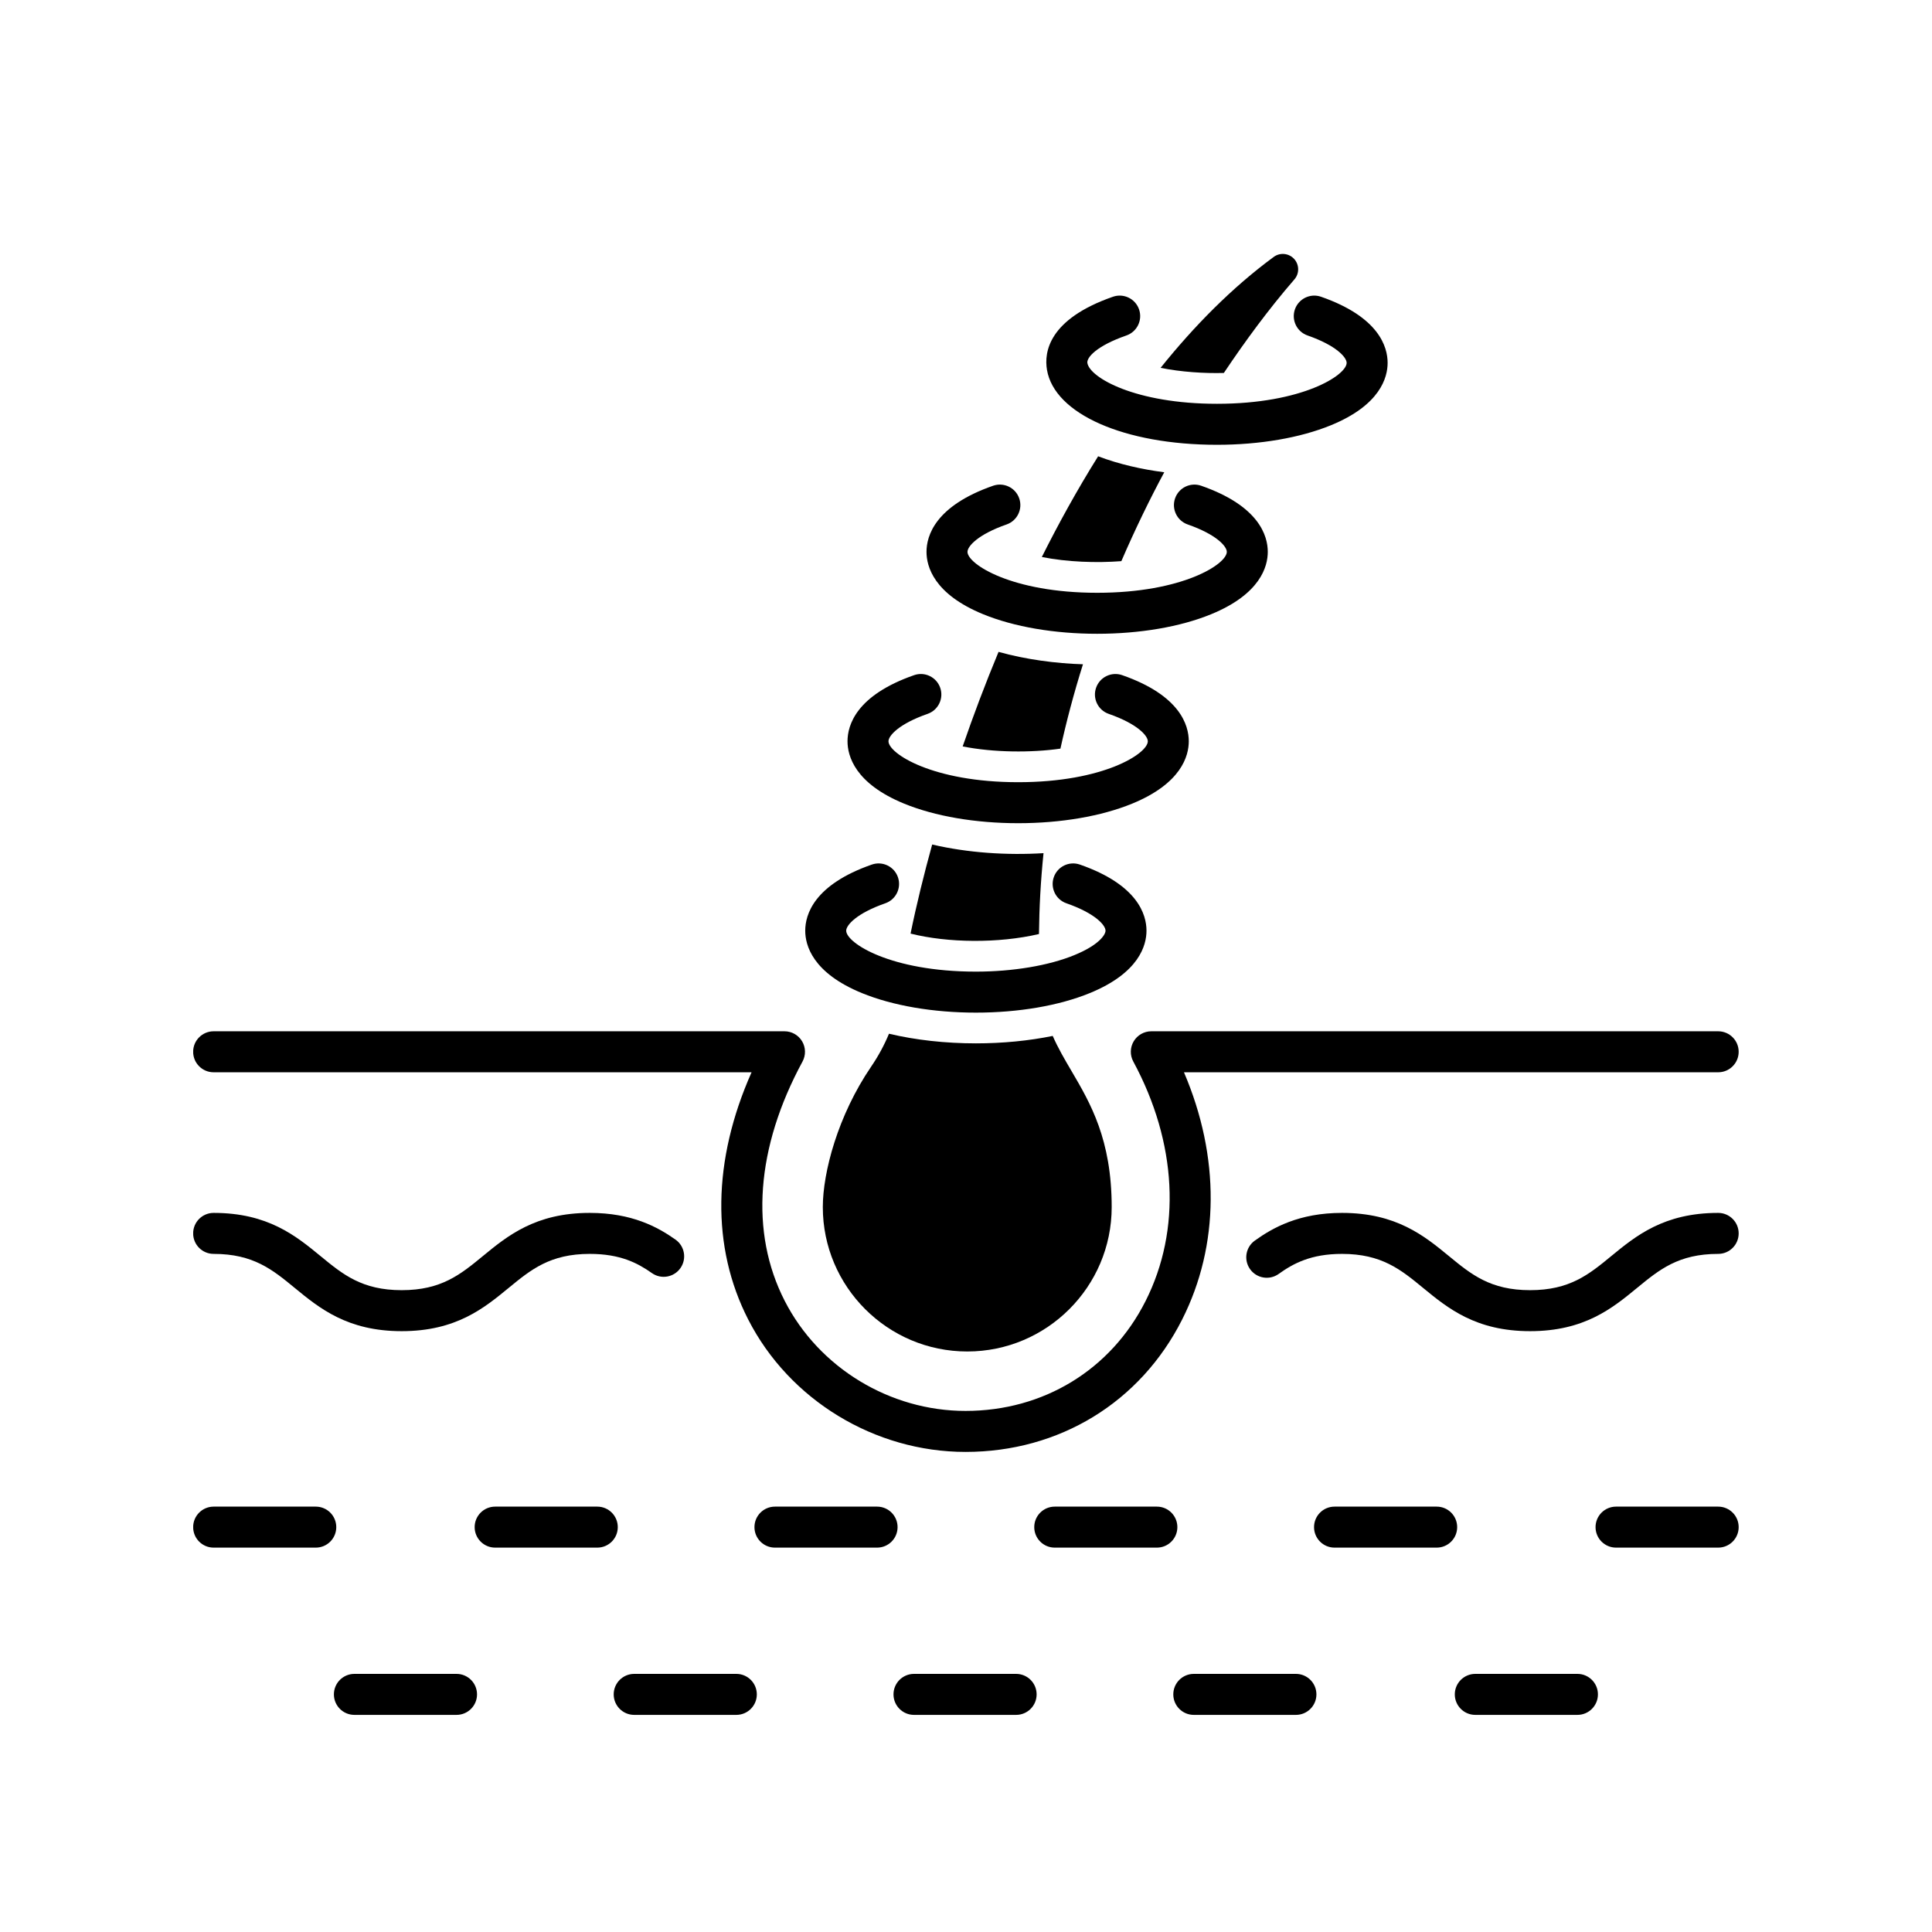
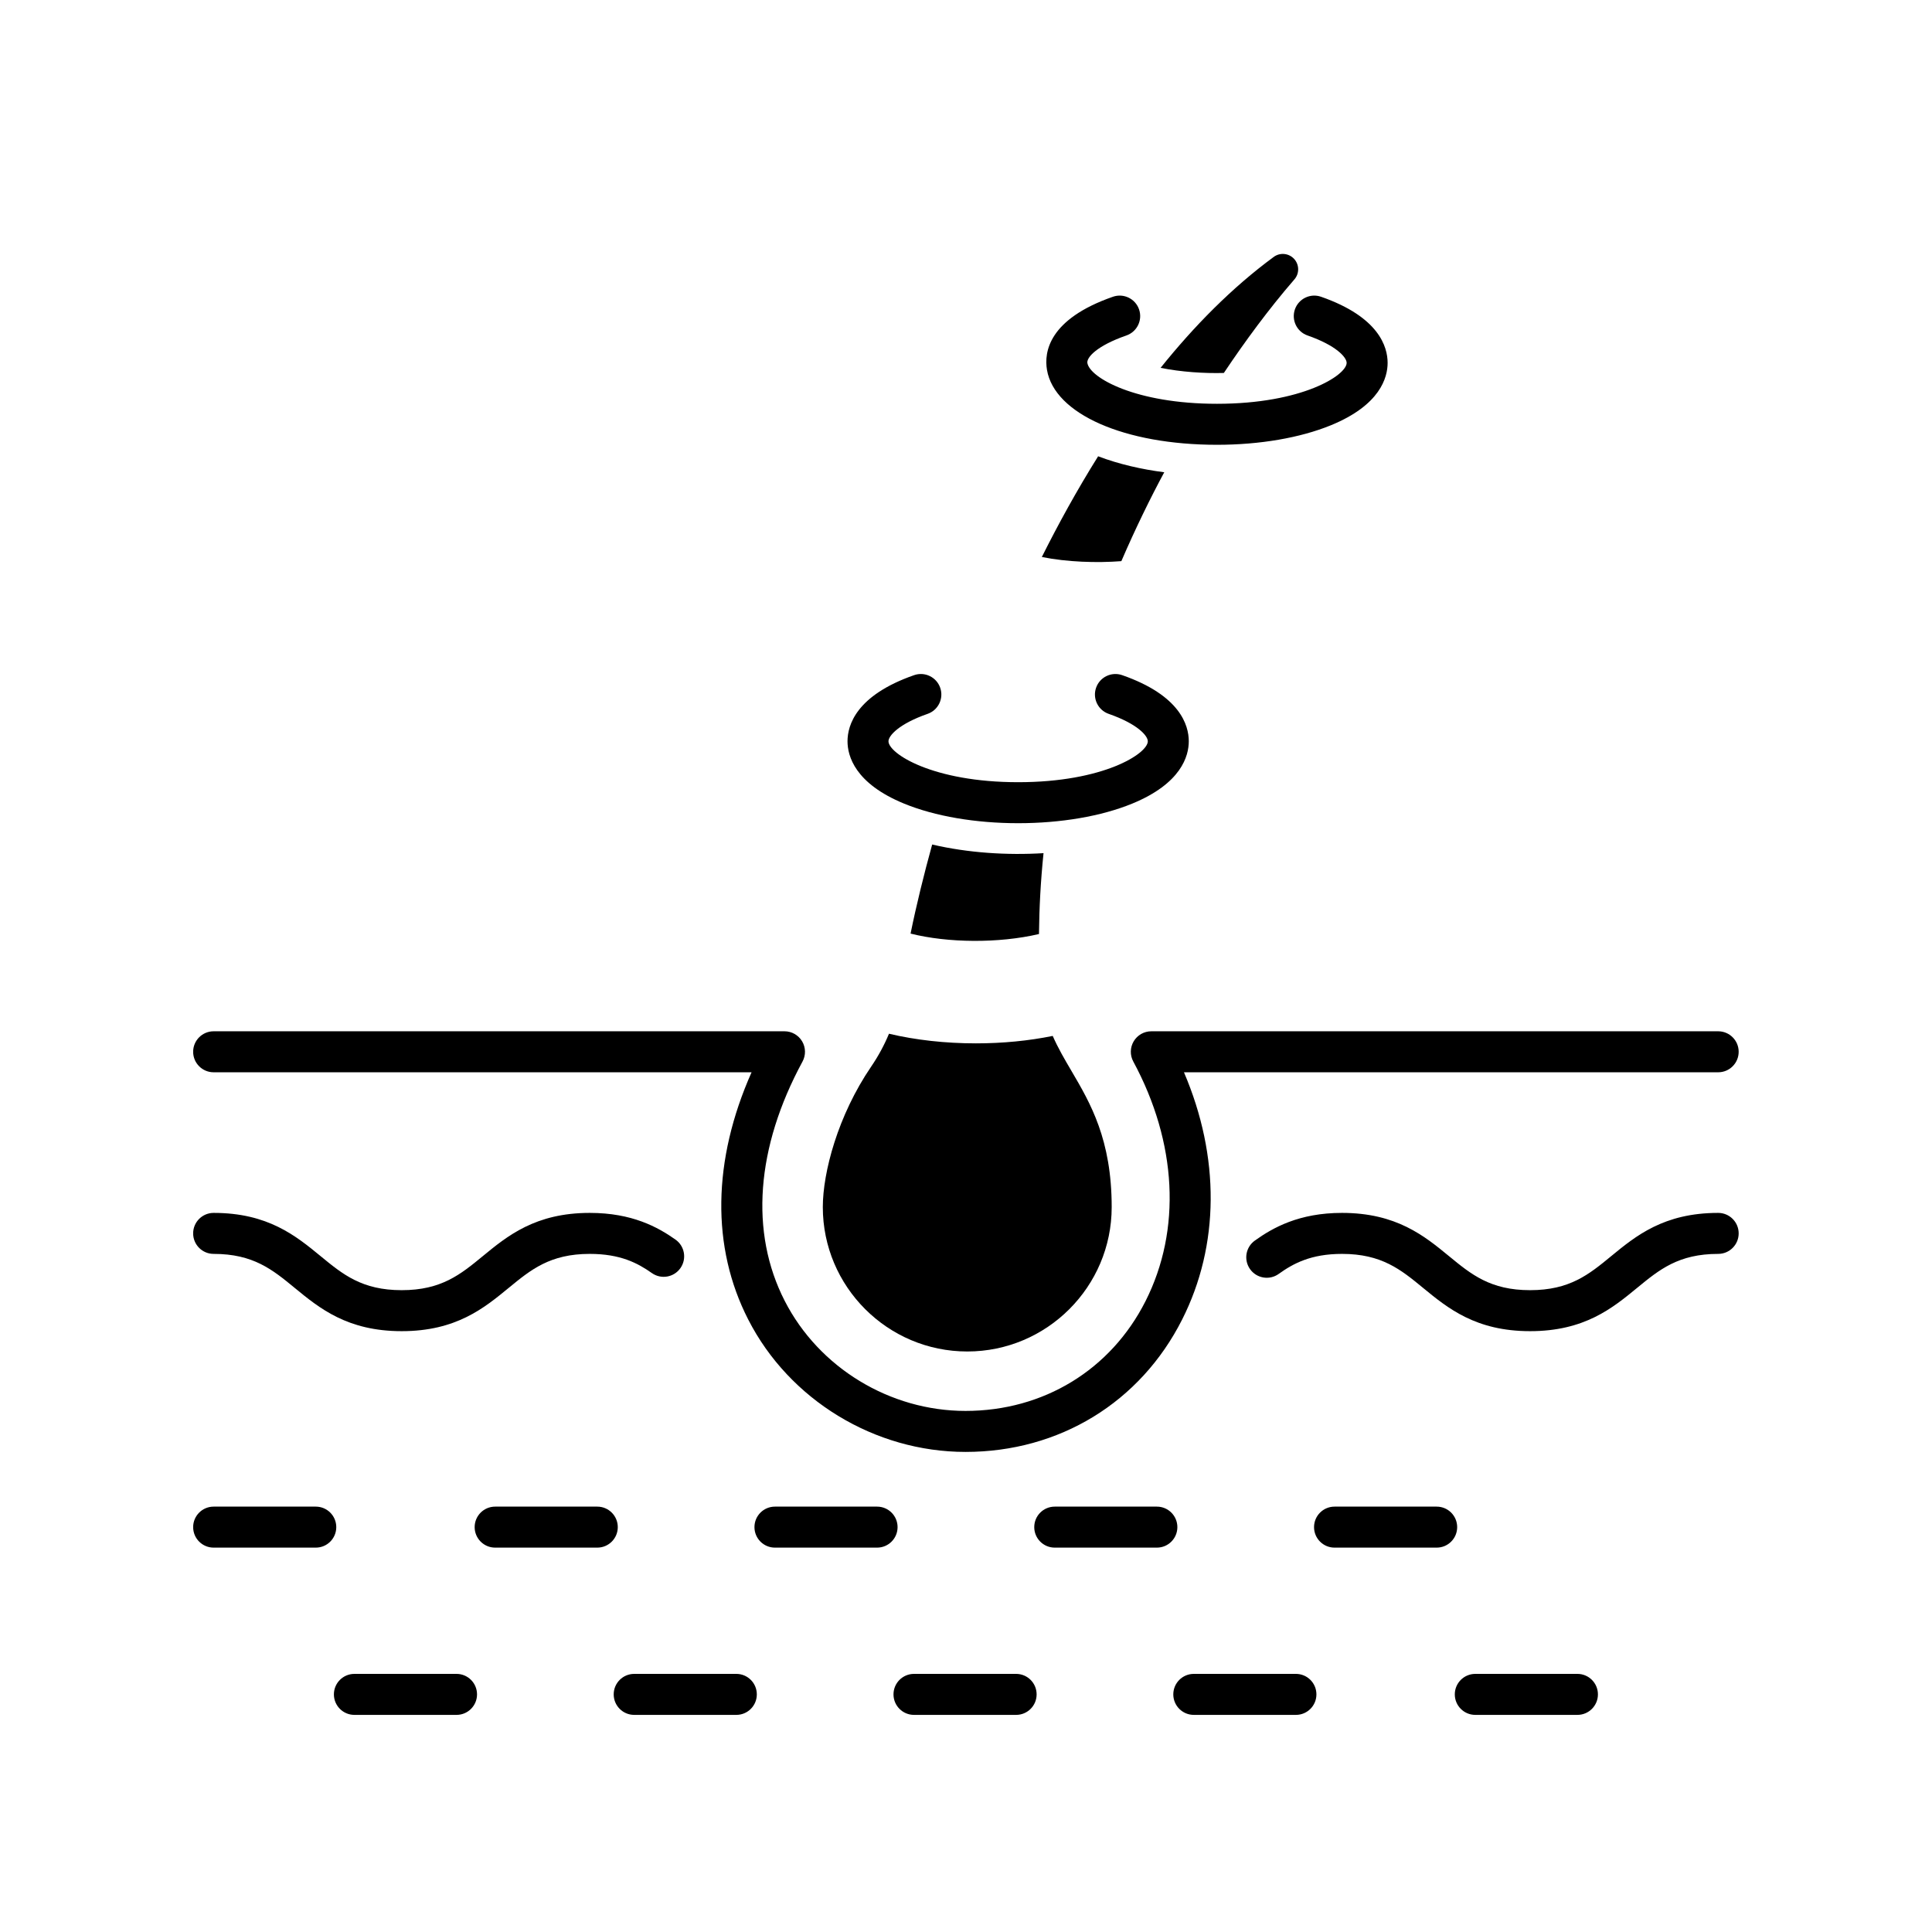
<svg xmlns="http://www.w3.org/2000/svg" width="1080" zoomAndPan="magnify" viewBox="0 0 810 810" height="1080" preserveAspectRatio="xMidYMid meet" version="1.0">
  <defs>
    <clipPath id="0450ca6091">
      <path d="M 81 508 L 287 508 L 287 559 L 81 559 Z M 81 508 " clip-rule="nonzero" />
    </clipPath>
    <clipPath id="3fb8542125">
      <path d="M 81 432 L 729 432 L 729 609 L 81 609 Z M 81 432 " clip-rule="nonzero" />
    </clipPath>
    <clipPath id="dd779574d0">
      <path d="M 81 631 L 141 631 L 141 649 L 81 649 Z M 81 631 " clip-rule="nonzero" />
    </clipPath>
  </defs>
  <path fill="#000000" d="M 720.355 508.512 C 697.566 508.512 685.828 518.156 675.473 526.664 C 666.172 534.309 658.137 540.91 641.5 540.91 C 624.859 540.91 616.824 534.309 607.52 526.66 C 597.168 518.152 585.43 508.512 562.645 508.512 C 544.613 508.512 533.637 514.719 526.09 520.129 C 522.23 522.895 521.344 528.262 524.109 532.121 C 526.871 535.98 532.234 536.867 536.094 534.102 C 542.184 529.738 549.613 525.699 562.645 525.699 C 579.281 525.699 587.316 532.301 596.617 539.945 C 606.973 548.453 618.711 558.098 641.5 558.098 C 664.289 558.098 676.023 548.453 686.375 539.945 C 695.68 532.301 703.715 525.699 720.355 525.699 C 725.102 525.699 728.945 521.852 728.945 517.105 C 728.945 512.359 725.102 508.512 720.355 508.512 Z M 720.355 508.512 " fill-opacity="1" fill-rule="nonzero" />
  <g clip-path="url(#0450ca6091)">
    <path fill="#000000" d="M 89.566 525.699 C 106.203 525.699 114.234 532.301 123.535 539.945 C 133.891 548.453 145.625 558.098 168.41 558.098 C 191.199 558.098 202.934 548.453 213.285 539.945 C 222.59 532.301 230.621 525.699 247.258 525.699 C 260.105 525.699 267.367 529.566 273.305 533.746 C 277.184 536.48 282.539 535.551 285.27 531.668 C 288 527.789 287.07 522.426 283.191 519.695 C 275.801 514.488 265.039 508.512 247.258 508.512 C 224.473 508.512 212.738 518.156 202.383 526.664 C 193.082 534.309 185.047 540.91 168.41 540.91 C 151.773 540.91 143.742 534.309 134.441 526.664 C 124.086 518.156 112.352 508.512 89.566 508.512 C 84.82 508.512 80.977 512.359 80.977 517.105 C 80.977 521.852 84.82 525.699 89.566 525.699 Z M 89.566 525.699 " fill-opacity="1" fill-rule="nonzero" />
  </g>
  <g clip-path="url(#3fb8542125)">
    <path fill="#000000" d="M 89.566 449.559 L 315.098 449.559 C 298.707 486.445 298.125 522.84 313.711 553.246 C 330.949 586.945 366.707 608.723 404.805 608.723 C 444.105 608.723 478.051 587.984 495.602 553.254 C 511.379 522.062 511.52 484.922 496.379 449.559 L 720.355 449.559 C 725.102 449.559 728.945 445.711 728.945 440.965 C 728.945 436.219 725.102 432.371 720.355 432.371 L 482.691 432.371 C 479.664 432.371 476.863 433.965 475.312 436.562 C 473.766 439.164 473.695 442.387 475.137 445.051 C 493.496 479.039 495.371 515.648 480.273 545.496 C 465.707 574.324 437.492 591.535 404.805 591.535 C 373.09 591.535 343.336 573.434 329 545.41 C 314.289 516.715 316.938 481.078 336.457 445.062 C 337.898 442.398 337.836 439.172 336.285 436.566 C 334.738 433.965 331.934 432.371 328.906 432.371 L 89.566 432.371 C 84.82 432.371 80.977 436.219 80.977 440.965 C 80.977 445.711 84.82 449.559 89.566 449.559 Z M 89.566 449.559 " fill-opacity="1" fill-rule="nonzero" />
  </g>
  <g clip-path="url(#dd779574d0)">
    <path fill="#000000" d="M 132.395 631.66 L 89.566 631.66 C 84.824 631.66 80.98 635.508 80.98 640.254 C 80.98 645 84.824 648.848 89.566 648.848 L 132.395 648.848 C 137.141 648.848 140.984 645 140.984 640.254 C 140.984 635.508 137.141 631.66 132.395 631.66 Z M 132.395 631.66 " fill-opacity="1" fill-rule="nonzero" />
  </g>
  <path fill="#000000" d="M 367.723 631.66 L 324.895 631.66 C 320.152 631.66 316.309 635.508 316.309 640.254 C 316.309 645 320.152 648.848 324.895 648.848 L 367.723 648.848 C 372.469 648.848 376.312 645 376.312 640.254 C 376.312 635.508 372.469 631.66 367.723 631.66 Z M 367.723 631.66 " fill-opacity="1" fill-rule="nonzero" />
  <path fill="#000000" d="M 485.031 631.66 L 442.203 631.66 C 437.457 631.66 433.613 635.508 433.613 640.254 C 433.613 645 437.457 648.848 442.203 648.848 L 485.031 648.848 C 489.773 648.848 493.617 645 493.617 640.254 C 493.617 635.508 489.773 631.66 485.031 631.66 Z M 485.031 631.66 " fill-opacity="1" fill-rule="nonzero" />
  <path fill="#000000" d="M 250.418 631.66 L 207.59 631.66 C 202.848 631.66 199 635.508 199 640.254 C 199 645 202.848 648.848 207.59 648.848 L 250.418 648.848 C 255.16 648.848 259.008 645 259.008 640.254 C 259.008 635.508 255.16 631.66 250.418 631.66 Z M 250.418 631.66 " fill-opacity="1" fill-rule="nonzero" />
  <path fill="#000000" d="M 602.336 631.66 L 559.508 631.66 C 554.766 631.66 550.918 635.508 550.918 640.254 C 550.918 645 554.766 648.848 559.508 648.848 L 602.336 648.848 C 607.082 648.848 610.926 645 610.926 640.254 C 610.926 635.508 607.082 631.66 602.336 631.66 Z M 602.336 631.66 " fill-opacity="1" fill-rule="nonzero" />
-   <path fill="#000000" d="M 720.355 631.66 L 677.531 631.66 C 672.785 631.66 668.941 635.508 668.941 640.254 C 668.941 645 672.785 648.848 677.531 648.848 L 720.355 648.848 C 725.102 648.848 728.945 645 728.945 640.254 C 728.945 635.508 725.102 631.66 720.355 631.66 Z M 720.355 631.66 " fill-opacity="1" fill-rule="nonzero" />
  <path fill="#000000" d="M 308.711 701.785 L 265.887 701.785 C 261.141 701.785 257.297 705.633 257.297 710.379 C 257.297 715.125 261.141 718.973 265.887 718.973 L 308.711 718.973 C 313.457 718.973 317.301 715.125 317.301 710.379 C 317.301 705.633 313.457 701.785 308.711 701.785 Z M 308.711 701.785 " fill-opacity="1" fill-rule="nonzero" />
  <path fill="#000000" d="M 426.02 701.785 L 383.191 701.785 C 378.449 701.785 374.602 705.633 374.602 710.379 C 374.602 715.125 378.449 718.973 383.191 718.973 L 426.02 718.973 C 430.762 718.973 434.609 715.125 434.609 710.379 C 434.609 705.633 430.762 701.785 426.02 701.785 Z M 426.02 701.785 " fill-opacity="1" fill-rule="nonzero" />
  <path fill="#000000" d="M 191.406 701.785 L 148.578 701.785 C 143.836 701.785 139.988 705.633 139.988 710.379 C 139.988 715.125 143.836 718.973 148.578 718.973 L 191.406 718.973 C 196.148 718.973 199.996 715.125 199.996 710.379 C 199.996 705.633 196.148 701.785 191.406 701.785 Z M 191.406 701.785 " fill-opacity="1" fill-rule="nonzero" />
  <path fill="#000000" d="M 543.328 701.785 L 500.5 701.785 C 495.754 701.785 491.91 705.633 491.91 710.379 C 491.91 715.125 495.754 718.973 500.5 718.973 L 543.328 718.973 C 548.07 718.973 551.914 715.125 551.914 710.379 C 551.914 705.633 548.07 701.785 543.328 701.785 Z M 543.328 701.785 " fill-opacity="1" fill-rule="nonzero" />
  <path fill="#000000" d="M 661.348 701.785 L 618.52 701.785 C 613.777 701.785 609.93 705.633 609.93 710.379 C 609.93 715.125 613.777 718.973 618.52 718.973 L 661.348 718.973 C 666.09 718.973 669.938 715.125 669.938 710.379 C 669.938 705.633 666.09 701.785 661.348 701.785 Z M 661.348 701.785 " fill-opacity="1" fill-rule="nonzero" />
  <path fill="#000000" d="M 441.359 434.316 C 431.336 436.359 420.379 437.434 409.145 437.434 C 396.312 437.434 383.84 436.035 372.711 433.395 C 370.734 438.172 368.227 442.805 365.246 447.172 C 351.238 467.719 344.969 491.566 344.969 506.082 C 344.969 539.461 372.141 566.617 405.535 566.617 C 438.922 566.617 466.082 539.461 466.082 506.082 C 466.082 477.73 457.148 462.512 449.262 449.078 C 446.344 444.113 443.594 439.43 441.359 434.316 Z M 441.359 434.316 " fill-opacity="1" fill-rule="nonzero" />
  <path fill="#000000" d="M 390.816 354.066 C 387.422 366.348 384.199 379.41 381.762 391.414 C 397.367 395.34 418.648 395.566 435.598 391.594 C 435.715 380.5 436.293 369.504 437.504 357.691 C 422.246 358.629 405.82 357.582 390.816 354.066 Z M 390.816 354.066 " fill-opacity="1" fill-rule="nonzero" />
-   <path fill="#000000" d="M 444.59 313.863 C 447.016 302.789 450.227 290.586 454.039 278.5 C 442.867 278.184 430.02 276.492 418.645 273.301 C 413.035 286.785 408.035 300.09 403.605 312.938 C 416.57 315.52 432.316 315.629 444.59 313.863 Z M 444.59 313.863 " fill-opacity="1" fill-rule="nonzero" />
  <path fill="#000000" d="M 470.133 235.266 C 475.91 221.852 482.449 208.492 488.121 197.996 C 478.867 196.82 469.121 194.625 460.395 191.301 C 451.523 205.473 443.664 219.797 436.793 233.523 C 447.402 235.652 459.758 236.062 470.133 235.266 Z M 470.133 235.266 " fill-opacity="1" fill-rule="nonzero" />
  <path fill="#000000" d="M 513.105 156.367 C 521.938 143.16 531.953 129.52 542.59 117.25 C 544.832 114.77 544.797 111.027 542.609 108.594 C 540.391 106.137 536.672 105.75 534.012 107.719 C 516.43 120.652 500.625 136.723 486.582 154.219 C 495.176 155.969 504.98 156.59 513.105 156.367 Z M 513.105 156.367 " fill-opacity="1" fill-rule="nonzero" />
-   <path fill="#000000" d="M 361.375 416.359 C 374.277 421.637 391.242 424.547 409.148 424.547 C 427.039 424.547 444 421.637 456.898 416.359 C 477.586 407.891 480.672 396.332 480.672 390.195 C 480.672 383.473 477.043 370.934 452.742 362.473 C 448.262 360.914 443.367 363.285 441.809 367.766 C 440.25 372.25 442.617 377.148 447.098 378.707 C 459.129 382.895 463.496 387.871 463.496 390.195 C 463.496 391.887 460.758 396.211 450.395 400.449 C 439.668 404.84 424.637 407.359 409.148 407.359 C 373.273 407.359 354.773 395.328 354.773 390.195 C 354.773 387.871 359.141 382.895 371.172 378.707 C 375.652 377.148 378.02 372.25 376.461 367.766 C 374.902 363.285 370.008 360.914 365.527 362.473 C 341.227 370.934 337.598 383.473 337.598 390.195 C 337.594 396.332 340.684 407.895 361.375 416.359 Z M 361.375 416.359 " fill-opacity="1" fill-rule="nonzero" />
  <path fill="#000000" d="M 379.102 336.945 C 392.004 342.223 408.973 345.129 426.875 345.129 C 444.77 345.129 461.727 342.223 474.625 336.945 C 495.312 328.477 498.402 316.918 498.402 310.781 C 498.402 304.059 494.773 291.52 470.473 283.059 C 465.992 281.504 461.094 283.871 459.535 288.352 C 457.977 292.836 460.348 297.734 464.828 299.293 C 476.859 303.48 481.223 308.457 481.223 310.781 C 481.223 315.914 462.734 327.941 426.875 327.941 C 391 327.941 372.5 315.914 372.5 310.781 C 372.5 308.457 376.867 303.48 388.898 299.293 C 393.379 297.734 395.746 292.836 394.188 288.352 C 392.629 283.871 387.734 281.5 383.254 283.059 C 358.953 291.52 355.324 304.059 355.324 310.781 C 355.324 316.918 358.414 328.48 379.102 336.945 Z M 379.102 336.945 " fill-opacity="1" fill-rule="nonzero" />
-   <path fill="#000000" d="M 412.223 257.531 C 425.125 262.809 442.09 265.715 459.996 265.715 C 477.891 265.715 494.848 262.809 507.746 257.531 C 528.434 249.062 531.523 237.504 531.523 231.367 C 531.523 224.645 527.895 212.105 503.59 203.645 C 499.109 202.086 494.215 204.457 492.656 208.938 C 491.098 213.422 493.465 218.32 497.945 219.879 C 509.977 224.066 514.344 229.043 514.344 231.367 C 514.344 236.5 495.852 248.531 459.996 248.531 C 424.121 248.531 405.621 236.5 405.621 231.367 C 405.621 229.043 409.988 224.066 422.02 219.879 C 426.5 218.32 428.867 213.422 427.309 208.938 C 425.75 204.457 420.855 202.086 416.375 203.645 C 392.07 212.105 388.441 224.645 388.441 231.367 C 388.441 237.504 391.531 249.066 412.223 257.531 Z M 412.223 257.531 " fill-opacity="1" fill-rule="nonzero" />
  <path fill="#000000" d="M 510.238 186.48 C 528.129 186.48 545.09 183.574 557.988 178.293 C 578.676 169.828 581.766 158.266 581.766 152.129 C 581.766 145.41 578.133 132.871 553.832 124.41 C 549.352 122.852 544.457 125.223 542.898 129.703 C 541.34 134.188 543.707 139.086 548.188 140.645 C 560.219 144.832 564.586 149.809 564.586 152.133 C 564.586 157.266 546.094 169.293 510.234 169.293 C 475.973 169.293 456.922 158.336 455.887 152.199 C 455.512 149.977 459.562 145.062 472.258 140.645 C 476.738 139.086 479.109 134.188 477.551 129.703 C 475.992 125.223 471.094 122.852 466.613 124.41 C 439.625 133.805 437.695 147.648 438.949 155.062 C 442.074 173.562 471.387 186.48 510.238 186.48 Z M 510.238 186.48 " fill-opacity="1" fill-rule="nonzero" />
</svg>